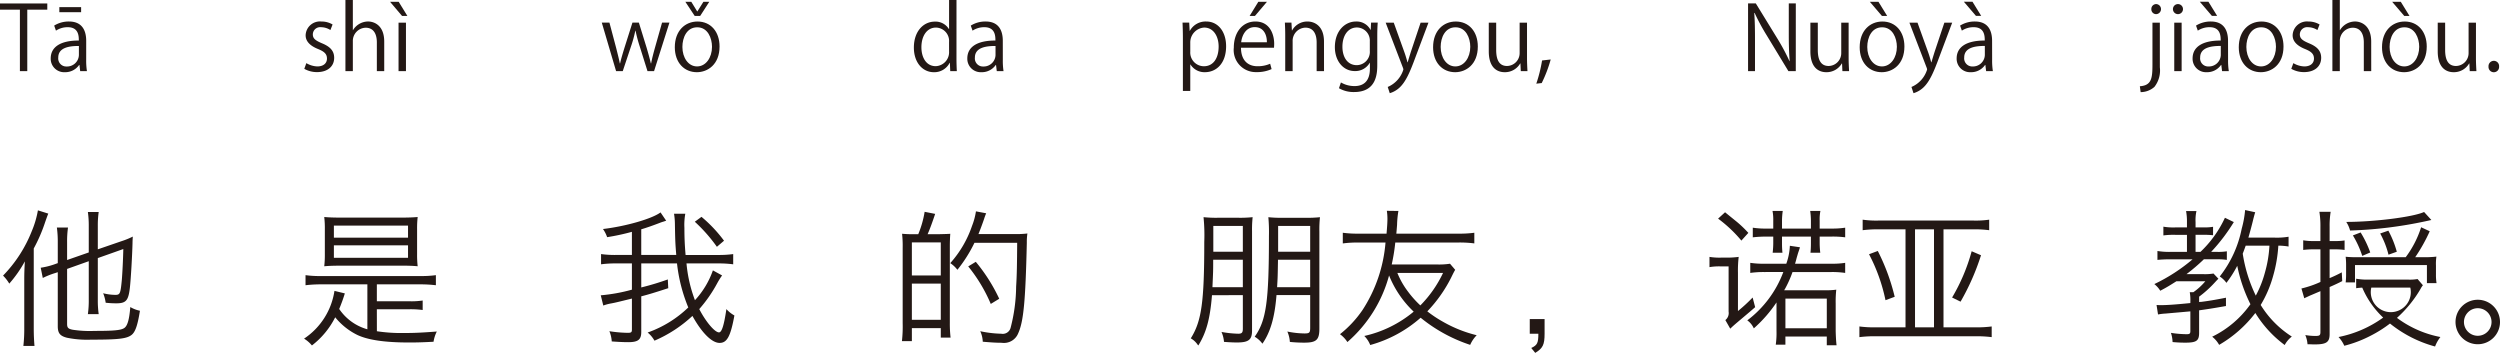
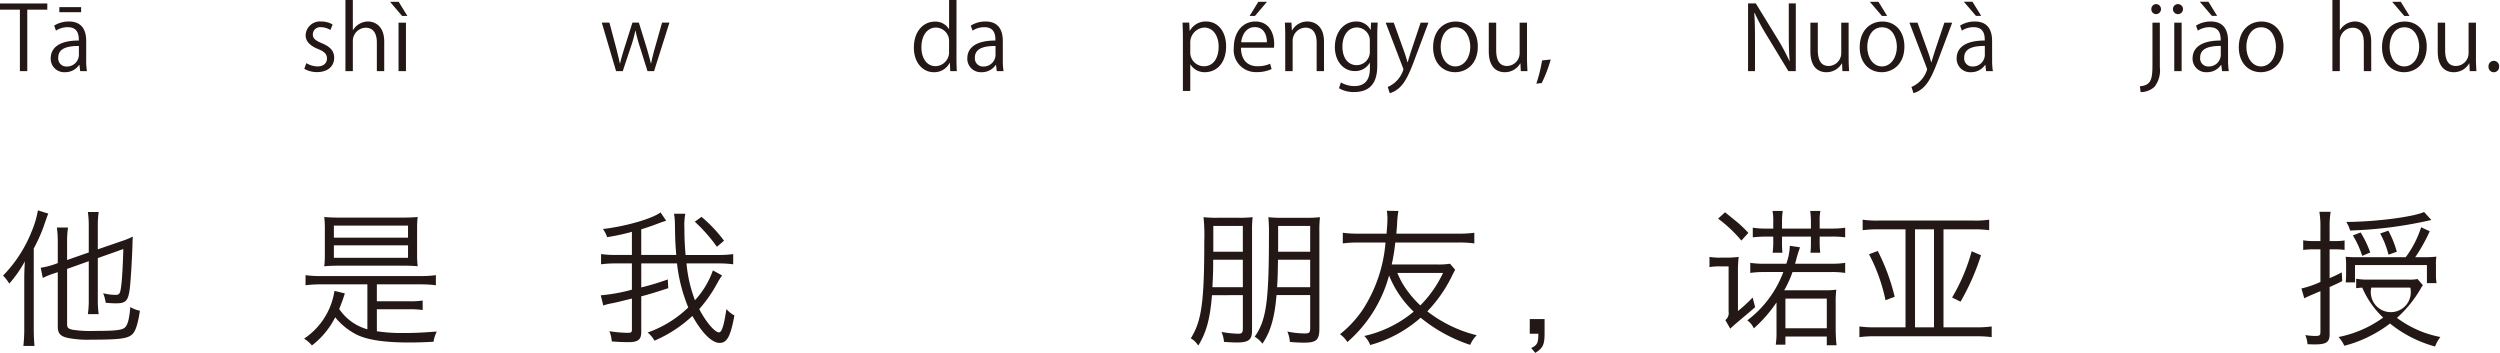
<svg xmlns="http://www.w3.org/2000/svg" width="337.19" height="47.595" viewBox="0 0 337.19 47.595">
  <defs>
    <style>.a{fill:#231815;}</style>
  </defs>
  <g transform="translate(-112.654 -385.971)">
    <path class="a" d="M1383.6,387.278h-2.7v8.287h-.995v-8.287h-2.686v-.84h6.381Z" transform="translate(-1264.567)" />
    <path class="a" d="M1388.846,394.006a9.146,9.146,0,0,0,.1,1.559h-.911l-.1-.839h-.037a2.269,2.269,0,0,1-1.93.983,1.812,1.812,0,0,1-1.907-1.858c0-1.572,1.368-2.423,3.79-2.412,0-.551,0-1.8-1.488-1.8a2.831,2.831,0,0,0-1.594.467l-.241-.683a3.724,3.724,0,0,1,1.992-.552c1.846,0,2.327,1.308,2.327,2.6Zm-.984-1.835c-1.235,0-2.783.181-2.783,1.559a1.087,1.087,0,0,0,1.128,1.211,1.6,1.6,0,0,0,1.655-1.535Zm-2.638-5.241h2.938v.684h-2.938Z" transform="translate(-1264.567)" />
    <path class="a" d="M1421.785,390.024a2.339,2.339,0,0,0-1.271-.383.985.985,0,0,0-1.1.971c0,.564.372.827,1.212,1.188,1.055.431,1.667.983,1.667,1.967,0,1.163-.888,1.93-2.314,1.93a3.459,3.459,0,0,1-1.716-.443l.276-.768a3.114,3.114,0,0,0,1.475.444c.876,0,1.307-.468,1.307-1.056,0-.611-.347-.947-1.211-1.295-1.1-.443-1.667-1.056-1.667-1.847a1.932,1.932,0,0,1,2.135-1.859,2.892,2.892,0,0,1,1.5.4Z" transform="translate(-1264.567)" />
    <path class="a" d="M1429.044,395.565h-.995V391.7c0-1.067-.384-1.99-1.512-1.99a1.78,1.78,0,0,0-1.726,1.835v4.017h-1v-9.594h1v4.065h.023a2.4,2.4,0,0,1,2.027-1.163c.8,0,2.183.492,2.183,2.711Z" transform="translate(-1264.567)" />
    <path class="a" d="M1429.827,386.211h1.164l1.175,1.906h-.72Zm2.148,9.354h-1v-6.536h1Z" transform="translate(-1264.567)" />
    <path class="a" d="M1467.513,389.017l-2.075,6.548h-.887l-1.031-3.286a19.777,19.777,0,0,1-.577-2.159h-.036a16.7,16.7,0,0,1-.6,2.171l-1.091,3.274h-.9l-1.93-6.548h1.031l.912,3.43c.18.732.359,1.4.491,2.075h.036c.144-.648.361-1.355.577-2.063l1.09-3.442h.864l1.044,3.382c.227.768.42,1.463.575,2.123h.036c.12-.648.3-1.332.516-2.111l.96-3.394Z" transform="translate(-1264.567)" />
-     <path class="a" d="M1474.271,392.243c0,2.435-1.608,3.466-3.059,3.466-1.68,0-2.975-1.259-2.975-3.37,0-2.231,1.392-3.466,3.059-3.466C1473.083,388.873,1474.271,390.24,1474.271,392.243Zm-3.011-2.591c-1.415,0-2,1.392-2,2.651,0,1.452.8,2.627,1.978,2.627s2.016-1.175,2.016-2.651C1473.251,391.116,1472.687,389.652,1471.26,389.652Zm.4-1.535h-.743l-1.26-1.906h.8l.8,1.3h.023l.817-1.3h.791Z" transform="translate(-1264.567)" />
    <path class="a" d="M1506.226,393.946c0,.528.023,1.176.047,1.619h-.887l-.048-1.115h-.036a2.311,2.311,0,0,1-2.135,1.259c-1.512,0-2.687-1.307-2.687-3.322,0-2.206,1.3-3.5,2.819-3.5a2.1,2.1,0,0,1,1.907,1.008h.023v-3.922h1Zm-1-2.3a1.807,1.807,0,0,0-1.762-1.956c-1.236,0-1.967,1.152-1.967,2.651,0,1.38.647,2.555,1.931,2.555a1.88,1.88,0,0,0,1.8-1.991Z" transform="translate(-1264.567)" />
    <path class="a" d="M1512.478,394.006a9.147,9.147,0,0,0,.095,1.559h-.911l-.1-.839h-.036a2.274,2.274,0,0,1-1.93.983,1.812,1.812,0,0,1-1.908-1.858c0-1.572,1.368-2.423,3.79-2.412,0-.551,0-1.8-1.487-1.8a2.836,2.836,0,0,0-1.595.467l-.24-.683a3.718,3.718,0,0,1,1.991-.552c1.847,0,2.327,1.308,2.327,2.6Zm-.984-1.835c-1.235,0-2.782.181-2.782,1.559a1.086,1.086,0,0,0,1.127,1.211,1.6,1.6,0,0,0,1.655-1.535Z" transform="translate(-1264.567)" />
    <path class="a" d="M1537.7,390.133a2.419,2.419,0,0,1,2.231-1.26c1.546,0,2.662,1.331,2.662,3.334,0,2.4-1.4,3.5-2.842,3.5a2.222,2.222,0,0,1-1.967-1.043h-.024v3.574h-.995v-7.112c0-.852-.025-1.511-.048-2.111h.9l.06,1.116Zm.06,2.83a1.844,1.844,0,0,0,1.835,1.943c1.283,0,1.991-1.1,1.991-2.663,0-1.355-.684-2.555-1.955-2.555a2.009,2.009,0,0,0-1.871,2.028Z" transform="translate(-1264.567)" />
    <path class="a" d="M1548.729,395.29a4.742,4.742,0,0,1-2.051.407,2.974,2.974,0,0,1-3.046-3.3c0-2.05,1.151-3.526,2.914-3.526,2.015,0,2.531,1.847,2.531,2.986,0,.228-.013.4-.024.552H1544.6c.011,1.812,1.042,2.495,2.218,2.495a4.128,4.128,0,0,0,1.715-.336Zm-.636-3.622c.012-.888-.36-2.039-1.643-2.039-1.2,0-1.727,1.139-1.823,2.039Zm-1.152-5.457h1.164l-1.619,1.906h-.719Z" transform="translate(-1264.567)" />
    <path class="a" d="M1555.8,395.565h-.995V391.7c0-1.067-.384-2-1.524-2a1.781,1.781,0,0,0-1.714,1.86v4.005h-1v-4.857c0-.672-.024-1.163-.047-1.691h.886l.061,1.067h.023a2.336,2.336,0,0,1,2.1-1.211c.815,0,2.206.492,2.206,2.711Z" transform="translate(-1264.567)" />
    <path class="a" d="M1563.044,389.017c-.036.467-.061,1-.061,1.8v3.814c0,1.14-.023,3.754-3.118,3.754a3.915,3.915,0,0,1-2.051-.516l.264-.779a3.6,3.6,0,0,0,1.835.491c1.2,0,2.075-.636,2.075-2.362v-.78h-.023a2.235,2.235,0,0,1-2.027,1.116c-1.56,0-2.675-1.38-2.675-3.215,0-2.267,1.416-3.466,2.831-3.466a2.1,2.1,0,0,1,1.978,1.127h.025l.048-.983Zm-1.067,2.518a1.763,1.763,0,0,0-1.74-1.858c-1.151,0-1.955,1.019-1.955,2.6,0,1.392.672,2.483,1.944,2.483a1.79,1.79,0,0,0,1.751-1.919Z" transform="translate(-1264.567)" />
    <path class="a" d="M1569.884,389.029l-1.739,4.629c-.78,2.123-1.332,3.347-2.147,4.114a3.311,3.311,0,0,1-1.331.768l-.276-.84a3.734,3.734,0,0,0,2.111-2.35.847.847,0,0,0-.072-.277l-2.315-6.044h1.091l1.428,3.97c.168.456.311.972.42,1.367h.035c.108-.395.265-.887.42-1.391l1.319-3.946Z" transform="translate(-1264.567)" />
    <path class="a" d="M1576.543,392.243c0,2.435-1.606,3.466-3.058,3.466-1.679,0-2.974-1.259-2.974-3.37,0-2.231,1.391-3.466,3.058-3.466C1575.355,388.873,1576.543,390.24,1576.543,392.243Zm-3.01-2.591c-1.415,0-2,1.392-2,2.651,0,1.452.8,2.627,1.979,2.627s2.014-1.175,2.014-2.651C1575.523,391.116,1574.96,389.652,1573.533,389.652Z" transform="translate(-1264.567)" />
    <path class="a" d="M1583.179,393.826c0,.672.036,1.236.06,1.739h-.9l-.048-1.031h-.035a2.372,2.372,0,0,1-2.087,1.175c-.983,0-2.148-.563-2.148-2.818v-3.862h1v3.682c0,1.271.371,2.159,1.462,2.159a1.731,1.731,0,0,0,1.7-1.775v-4.066h.995Z" transform="translate(-1264.567)" />
    <path class="a" d="M1586.373,393.994a17.825,17.825,0,0,1-1.212,3.179l-.731.084a19.283,19.283,0,0,0,.779-3.131Z" transform="translate(-1264.567)" />
    <path class="a" d="M1619.429,395.565h-.995l-2.915-4.809a28.009,28.009,0,0,1-1.643-3.046l-.048.012c.084,1.163.1,2.23.1,3.813v4.03h-.936v-9.138h1.043l2.951,4.808a28.548,28.548,0,0,1,1.595,2.988l.025-.013c-.1-1.272-.121-2.362-.121-3.8v-3.981h.948Z" transform="translate(-1264.567)" />
    <path class="a" d="M1626.557,393.826c0,.672.036,1.236.06,1.739h-.9l-.048-1.031h-.036a2.369,2.369,0,0,1-2.086,1.175c-.984,0-2.148-.563-2.148-2.818v-3.862h1v3.682c0,1.271.371,2.159,1.462,2.159a1.731,1.731,0,0,0,1.7-1.775v-4.066h.995Z" transform="translate(-1264.567)" />
    <path class="a" d="M1634.08,392.243c0,2.435-1.606,3.466-3.058,3.466-1.679,0-2.974-1.259-2.974-3.37,0-2.231,1.39-3.466,3.058-3.466C1632.893,388.873,1634.08,390.24,1634.08,392.243Zm-3.01-2.591c-1.416,0-2,1.392-2,2.651,0,1.452.8,2.627,1.979,2.627s2.015-1.175,2.015-2.651C1633.061,391.116,1632.5,389.652,1631.07,389.652Zm-1.655-3.441h1.163l1.176,1.906h-.708Z" transform="translate(-1264.567)" />
    <path class="a" d="M1640.524,389.029l-1.739,4.629c-.779,2.123-1.331,3.347-2.146,4.114a3.307,3.307,0,0,1-1.332.768l-.276-.84a3.73,3.73,0,0,0,2.111-2.35.845.845,0,0,0-.072-.277l-2.315-6.044h1.092l1.426,3.97c.168.456.313.972.42,1.367h.036c.109-.395.264-.887.42-1.391l1.32-3.946Z" transform="translate(-1264.567)" />
    <path class="a" d="M1645.912,394.006a9.138,9.138,0,0,0,.1,1.559h-.912l-.1-.839h-.036a2.273,2.273,0,0,1-1.931.983,1.812,1.812,0,0,1-1.907-1.858c0-1.572,1.367-2.423,3.79-2.412,0-.551,0-1.8-1.487-1.8a2.831,2.831,0,0,0-1.6.467l-.24-.683a3.718,3.718,0,0,1,1.991-.552c1.847,0,2.326,1.308,2.326,2.6Zm-3.813-7.8h1.163l1.176,1.906h-.709Zm2.83,5.96c-1.236,0-2.783.181-2.783,1.559a1.088,1.088,0,0,0,1.128,1.211,1.6,1.6,0,0,0,1.655-1.535Z" transform="translate(-1264.567)" />
    <path class="a" d="M1668.533,395.05a3.583,3.583,0,0,1-.731,2.638,2.787,2.787,0,0,1-1.859.708l-.108-.792c1.6-.108,1.7-1.1,1.7-2.986v-5.589h.995Zm-.5-7.172a.646.646,0,0,1-.647-.684.655.655,0,0,1,.671-.672.679.679,0,0,1-.024,1.356Z" transform="translate(-1264.567)" />
    <path class="a" d="M1670.971,387.878a.678.678,0,0,1,.011-1.356.678.678,0,0,1-.011,1.356Zm.5,7.687h-.995v-6.536h.995Z" transform="translate(-1264.567)" />
    <path class="a" d="M1677.735,394.006a9.138,9.138,0,0,0,.1,1.559h-.912l-.1-.839h-.036a2.273,2.273,0,0,1-1.931.983,1.812,1.812,0,0,1-1.907-1.858c0-1.572,1.367-2.423,3.79-2.412,0-.551,0-1.8-1.487-1.8a2.834,2.834,0,0,0-1.6.467l-.24-.683a3.721,3.721,0,0,1,1.991-.552c1.847,0,2.326,1.308,2.326,2.6Zm-3.813-7.8h1.163l1.176,1.906h-.708Zm2.83,5.96c-1.235,0-2.782.181-2.782,1.559a1.087,1.087,0,0,0,1.128,1.211,1.6,1.6,0,0,0,1.654-1.535Z" transform="translate(-1264.567)" />
    <path class="a" d="M1685.211,392.243c0,2.435-1.607,3.466-3.058,3.466-1.679,0-2.974-1.259-2.974-3.37,0-2.231,1.39-3.466,3.058-3.466C1684.023,388.873,1685.211,390.24,1685.211,392.243Zm-3.01-2.591c-1.416,0-2,1.392-2,2.651,0,1.452.8,2.627,1.979,2.627s2.014-1.175,2.014-2.651C1684.191,391.116,1683.628,389.652,1682.2,389.652Z" transform="translate(-1264.567)" />
-     <path class="a" d="M1689.784,390.024a2.34,2.34,0,0,0-1.271-.383.984.984,0,0,0-1.1.971c0,.564.372.827,1.212,1.188,1.055.431,1.667.983,1.667,1.967,0,1.163-.888,1.93-2.315,1.93a3.455,3.455,0,0,1-1.715-.443l.276-.768a3.114,3.114,0,0,0,1.475.444c.876,0,1.307-.468,1.307-1.056,0-.611-.347-.947-1.212-1.295-1.1-.443-1.666-1.056-1.666-1.847a1.932,1.932,0,0,1,2.134-1.859,2.9,2.9,0,0,1,1.5.4Z" transform="translate(-1264.567)" />
    <path class="a" d="M1697.043,395.565h-1V391.7c0-1.067-.384-1.99-1.511-1.99a1.781,1.781,0,0,0-1.727,1.835v4.017h-1v-9.594h1v4.065h.024a2.4,2.4,0,0,1,2.026-1.163c.8,0,2.184.492,2.184,2.711Z" transform="translate(-1264.567)" />
    <path class="a" d="M1704.53,392.243c0,2.435-1.606,3.466-3.057,3.466-1.68,0-2.975-1.259-2.975-3.37,0-2.231,1.391-3.466,3.059-3.466C1703.343,388.873,1704.53,390.24,1704.53,392.243Zm-3.009-2.591c-1.416,0-2,1.392-2,2.651,0,1.452.8,2.627,1.978,2.627s2.015-1.175,2.015-2.651C1703.511,391.116,1702.947,389.652,1701.521,389.652Zm-1.656-3.441h1.163l1.176,1.906h-.708Z" transform="translate(-1264.567)" />
    <path class="a" d="M1711.167,393.826c0,.672.036,1.236.061,1.739h-.9l-.048-1.031h-.035a2.372,2.372,0,0,1-2.087,1.175c-.983,0-2.147-.563-2.147-2.818v-3.862h1v3.682c0,1.271.371,2.159,1.463,2.159a1.731,1.731,0,0,0,1.7-1.775v-4.066h.995Z" transform="translate(-1264.567)" />
    <path class="a" d="M1712.862,394.954a.723.723,0,0,1,.719-.78.714.714,0,0,1,.708.78.715.715,0,1,1-1.427,0Z" transform="translate(-1264.567)" />
    <path class="a" d="M1380.493,423.624c0-.721.021-1.381.08-2.4a16.6,16.6,0,0,1-2.1,3,5.459,5.459,0,0,0-.84-1.08,18.05,18.05,0,0,0,3.86-5.961,12.825,12.825,0,0,0,.841-2.841l1.4.44c-.12.281-.18.46-.421,1.14a21.119,21.119,0,0,1-1.54,3.561v10.762c0,.941.04,1.7.1,2.381h-1.5a20.057,20.057,0,0,0,.12-2.421Zm8.7-7.2a13,13,0,0,0-.12-1.86h1.46a12.61,12.61,0,0,0-.12,1.86V419.6l3.141-1.081a11.145,11.145,0,0,0,1.581-.639c-.021.22-.04.639-.04.88-.04,1.62-.221,4.861-.361,6.061-.2,1.7-.52,2.061-1.84,2.061a12.881,12.881,0,0,1-1.42-.08,5.281,5.281,0,0,0-.34-1.281,6.814,6.814,0,0,0,1.64.22c.64,0,.7-.16.88-2.02.08-1.02.16-2.58.2-4.161l-3.441,1.22v5.642a13.1,13.1,0,0,0,.12,1.92h-1.46a13.018,13.018,0,0,0,.12-1.941v-5.2l-2.921,1.04v7.422c0,.5.141.66.741.78a15.156,15.156,0,0,0,2.94.16c2.521,0,3.522-.08,3.982-.36.459-.26.719-1.1.86-2.86a4.151,4.151,0,0,0,1.3.5c-.321,2.02-.64,2.921-1.181,3.3-.66.48-1.84.6-5.4.6a13.507,13.507,0,0,1-3.261-.26c-.941-.24-1.24-.62-1.24-1.56v-7.281l-.361.12a10.925,10.925,0,0,0-1.66.66l-.28-1.38a9.974,9.974,0,0,0,1.74-.421l.561-.2V418.7a14.535,14.535,0,0,0-.12-2.041h1.5a13.286,13.286,0,0,0-.121,1.981v2.4l2.921-1.02Z" transform="translate(-1264.567)" />
    <path class="a" d="M1428.054,430.646a21.811,21.811,0,0,0,3.661.24c1.3,0,2.32-.04,4.421-.2a4.658,4.658,0,0,0-.441,1.379c-1.54.081-2.259.1-3.28.1-3.241,0-5.481-.32-6.962-1a8.876,8.876,0,0,1-3.02-2.4,11.06,11.06,0,0,1-3.141,3.8,4.182,4.182,0,0,0-1.061-.919,9.428,9.428,0,0,0,4.1-6.442l1.4.34a21.832,21.832,0,0,1-.76,2.1,6.79,6.79,0,0,0,3.8,2.741v-6.062h-6.3a17.451,17.451,0,0,0-2.041.12v-1.36a13.948,13.948,0,0,0,2.041.12h13.5a13.962,13.962,0,0,0,2.04-.12v1.36a17.461,17.461,0,0,0-2.04-.12h-5.922v2.28h4.3a10.3,10.3,0,0,0,1.881-.1v1.28a12.181,12.181,0,0,0-1.881-.1h-4.3Zm-4.9-8.842c-.9,0-1.541.019-2.2.08a13.2,13.2,0,0,0,.08-1.661V416.9a12.79,12.79,0,0,0-.08-1.66c.681.06,1.3.08,2.261.08h8.1c.941,0,1.561-.02,2.241-.08a13.163,13.163,0,0,0-.079,1.66v3.321a13.579,13.579,0,0,0,.079,1.661c-.64-.061-1.281-.08-2.18-.08Zm-.9-3.782h10V416.4h-10Zm0,2.721h10v-1.68h-10Z" transform="translate(-1264.567)" />
    <path class="a" d="M1469.813,421.5a18.692,18.692,0,0,0,1.14,4.961,11.538,11.538,0,0,0,2.421-4.022l1.24.681a9.728,9.728,0,0,0-.639,1.02,18.706,18.706,0,0,1-2.441,3.521c.9,1.74,2.1,3.141,2.66,3.141.38,0,.68-.961,1-3.141a4.092,4.092,0,0,0,1.08.86c-.519,2.84-1,3.7-2,3.7-1.04,0-2.4-1.361-3.661-3.641a17.745,17.745,0,0,1-5.121,3.341,3.765,3.765,0,0,0-.92-1.1,15.162,15.162,0,0,0,5.482-3.381,21.681,21.681,0,0,1-1.521-5.94h-4.821v3.24a35.915,35.915,0,0,0,3.581-1.08l.06,1.18c-1.92.62-2.561.82-3.641,1.1v4.8c0,1.04-.42,1.381-1.76,1.381-.66,0-1.4-.04-2.221-.1a4.2,4.2,0,0,0-.32-1.379,17.057,17.057,0,0,0,2.5.219c.44,0,.54-.08.54-.439v-4.182c-1.961.481-2.181.54-2.821.66a6.067,6.067,0,0,0-1.04.281l-.34-1.38a23.11,23.11,0,0,0,4.2-.761V421.5h-2.1a14.858,14.858,0,0,0-2.061.119v-1.38a13.69,13.69,0,0,0,2.061.12h2.1v-3.121a29.751,29.751,0,0,1-3.341.721,4.4,4.4,0,0,0-.56-1.1c3.06-.36,6.622-1.38,7.762-2.24l.76,1.12-.36.12a5.077,5.077,0,0,0-.521.18c-.94.36-1.74.641-2.48.86v3.461h4.721c-.12-1.5-.14-1.76-.18-4.081a8.967,8.967,0,0,0-.12-1.48h1.52a8.386,8.386,0,0,0-.12,1.921c0,1.2.04,2.3.16,3.64h4.421a13.915,13.915,0,0,0,2-.12v1.38a14.837,14.837,0,0,0-2.059-.119Zm2.021-6.282a18.542,18.542,0,0,1,3.04,3.22l-.96.821a21.369,21.369,0,0,0-2.98-3.381Z" transform="translate(-1264.567)" />
-     <path class="a" d="M1503.631,417.563c1-.02,1.58-.041,1.761-.06-.04.519-.061,1.04-.061,1.76v10.182a17.03,17.03,0,0,0,.1,2.061h-1.321v-1.28h-3.9v1.759h-1.34a17.842,17.842,0,0,0,.1-2.44V419.4a14.938,14.938,0,0,0-.08-1.9,16.746,16.746,0,0,0,1.781.06h.4a13.314,13.314,0,0,0,.861-3.021l1.42.28c-.36,1.08-.72,2.08-1.02,2.741Zm-3.421,5.561h3.9v-4.461h-3.9Zm0,5.981h3.9v-4.881h-3.9Zm13.823-11.562a13.069,13.069,0,0,0,1.761-.08,7.659,7.659,0,0,0-.08,1.26c-.181,7.922-.441,10.6-1.16,12.2a2.075,2.075,0,0,1-2.241,1.28c-.72,0-1.3-.04-2.541-.141a3.715,3.715,0,0,0-.339-1.419,14.968,14.968,0,0,0,2.839.339,1.093,1.093,0,0,0,1.261-.82,22.738,22.738,0,0,0,.74-5.52c.1-1.6.121-2.982.14-5.922h-5.761a18.99,18.99,0,0,1-2.3,3.64,4.1,4.1,0,0,0-.96-.9,14.547,14.547,0,0,0,2.94-5.042,8.887,8.887,0,0,0,.521-1.941l1.379.261a8.032,8.032,0,0,0-.28.76c-.24.7-.439,1.24-.76,2.041Zm-3.18,9.422a21.027,21.027,0,0,0-3.041-5.062l1.02-.62a23.154,23.154,0,0,1,3.161,4.982Z" transform="translate(-1264.567)" />
    <path class="a" d="M1540.689,425.784c-.259,3.2-.759,5.022-1.84,6.781a1.518,1.518,0,0,1-.18-.219,2.779,2.779,0,0,0-.84-.741c1.46-2.32,1.82-4.9,1.82-13.022a24.358,24.358,0,0,0-.1-3.321,16.511,16.511,0,0,0,1.94.08h2.761a16.141,16.141,0,0,0,1.921-.08,15.952,15.952,0,0,0-.08,1.9v13.4c0,1.241-.46,1.6-2.041,1.6-.42,0-.94-.02-1.74-.08a4.168,4.168,0,0,0-.34-1.341,14.025,14.025,0,0,0,2.26.24c.48,0,.621-.139.621-.679v-4.522Zm.161-4.781c0,1.5,0,1.5-.1,3.7h4.1V421Zm4-1.08v-3.481h-3.982v3.481Zm4.541,5.842c-.241,3.02-.821,5-1.9,6.561a3.549,3.549,0,0,0-1.041-.94c1.561-2.2,1.921-4.741,1.921-13.6a22.045,22.045,0,0,0-.08-2.52,16.368,16.368,0,0,0,1.921.08h3.141a15.974,15.974,0,0,0,1.9-.08,15.657,15.657,0,0,0-.08,1.94v13.1c0,1.5-.4,1.88-2.021,1.88a18.109,18.109,0,0,1-1.961-.1,4.105,4.105,0,0,0-.339-1.4,11.933,11.933,0,0,0,2.3.259c.7,0,.781-.1.781-.8v-4.381Zm.2-4.762c-.04,2.361-.04,2.361-.12,3.7h4.461V421Zm4.341-1.08v-3.481h-4.322v3.481Z" transform="translate(-1264.567)" />
    <path class="a" d="M1573.492,422.363c-.12.2-.221.381-.56,1.08a18.745,18.745,0,0,1-3.2,4.522,16.186,16.186,0,0,0,2.141,1.42,17.48,17.48,0,0,0,4.521,1.8,4.246,4.246,0,0,0-.88,1.3,20.9,20.9,0,0,1-6.682-3.66,17.192,17.192,0,0,1-6.8,3.681,3.567,3.567,0,0,0-.8-1.221,15.785,15.785,0,0,0,6.662-3.28,13.869,13.869,0,0,1-3.321-4.881,18.127,18.127,0,0,1-5.621,8.981,3.97,3.97,0,0,0-1-1.059,14.82,14.82,0,0,0,3.04-3.261,19.52,19.52,0,0,0,3.1-9.1h-3.66a14.287,14.287,0,0,0-2.1.12v-1.441a14.674,14.674,0,0,0,2.1.12h3.8c.06-.679.121-1.48.121-2a7.186,7.186,0,0,0-.08-1.08l1.559.02a13.009,13.009,0,0,0-.18,1.881c-.04.5-.059.76-.1,1.179h8.4a14.978,14.978,0,0,0,2.12-.12V418.8a15.35,15.35,0,0,0-2.12-.12h-8.542a25.038,25.038,0,0,1-.479,2.961h6.081a9.659,9.659,0,0,0,1.78-.1Zm-7.8.42a10.86,10.86,0,0,0,1.42,2.5,13.542,13.542,0,0,0,1.681,1.881,15.83,15.83,0,0,0,3.061-4.382Z" transform="translate(-1264.567)" />
    <path class="a" d="M1585.549,430.985c0,1.481-.239,1.961-1.26,2.581l-.54-.66c.82-.381.96-.68.96-1.921h-1.16v-1.98h2Z" transform="translate(-1264.567)" />
    <path class="a" d="M1609.27,421.9a7.93,7.93,0,0,0-1.481.1v-1.381a8.327,8.327,0,0,0,1.561.1h.839a11.739,11.739,0,0,0,1.54-.1,15.322,15.322,0,0,0-.1,2.121v5.181a21.4,21.4,0,0,0,1.98-1.821l.34,1.3c-.5.441-.5.441-2.54,2.161-.44.38-.461.4-.82.741l-.66-1.16a1.2,1.2,0,0,0,.439-1.141v-6.1Zm.62-7.3c.439.36.439.36,1.6,1.3a15.286,15.286,0,0,1,1.541,1.481l-.94,1.04a17.975,17.975,0,0,0-3.141-2.961Zm5.26,8.062a12.784,12.784,0,0,0-1.86.119v-1.359a11.725,11.725,0,0,0,1.86.119h3a8.179,8.179,0,0,0,.48-2.42l1.36.2c-.059.22-.059.22-.26.8-.019.08-.1.34-.2.7-.04.16-.1.4-.2.72h4.9a11.231,11.231,0,0,0,1.861-.119v1.359a12.232,12.232,0,0,0-1.861-.119h-5.241a14.927,14.927,0,0,1-1.04,2.32.344.344,0,0,0-.08.14h5.541a10.282,10.282,0,0,0,1.481-.08,14.227,14.227,0,0,0-.08,1.86v3.6c0,.48.059,1.661.12,2.041h-1.321v-1.181h-5.581v1.1h-1.3a11.337,11.337,0,0,0,.1-1.841v-3.86a18.208,18.208,0,0,1-3.06,3.5,2.636,2.636,0,0,0-.881-1.08,14.507,14.507,0,0,0,4.861-6.522Zm2.421-3.841a12.255,12.255,0,0,0,.06,1.24h-1.32a12.137,12.137,0,0,0,.08-1.24v-.94h-1a16.354,16.354,0,0,0-1.761.1v-1.3a10.878,10.878,0,0,0,1.761.12h1v-1.061a6.332,6.332,0,0,0-.1-1.32h1.38a9.765,9.765,0,0,0-.1,1.32V416.8h3.9v-1.061a9.765,9.765,0,0,0-.1-1.32h1.38a5.672,5.672,0,0,0-.1,1.32V416.8h1.6a11.449,11.449,0,0,0,1.841-.12v1.3a12.774,12.774,0,0,0-1.841-.1h-1.6v.94a12.1,12.1,0,0,0,.08,1.24h-1.32a12.254,12.254,0,0,0,.06-1.24v-.94h-3.9Zm.46,11.422h5.581v-4h-5.581Z" transform="translate(-1264.567)" />
    <path class="a" d="M1628.449,415.6a12.813,12.813,0,0,0,2.061.12h12.942a12.671,12.671,0,0,0,2.061-.12v1.419a15.568,15.568,0,0,0-2.04-.12h-4.121v13.223h4.42a15.37,15.37,0,0,0,2.081-.12v1.44a16.676,16.676,0,0,0-2.081-.12H1630.09a16.674,16.674,0,0,0-2.081.12v-1.44a14.752,14.752,0,0,0,2.081.12h4.14V416.9h-3.72a16.334,16.334,0,0,0-2.061.12Zm2.04,4.22A27.823,27.823,0,0,1,1632.77,426l-1.241.461a23.511,23.511,0,0,0-2.219-6.2Zm7.582,10.3V416.9h-2.56v13.223Zm6.341-9.722a31.729,31.729,0,0,1-2.76,6.261l-1.14-.56a25.177,25.177,0,0,0,2.64-6.241Z" transform="translate(-1264.567)" />
-     <path class="a" d="M1674.011,419.943a15.022,15.022,0,0,0,3.3-4.6l1.2.58a24.606,24.606,0,0,1-3.061,4.021h.78a7.1,7.1,0,0,0,1.34-.08v1.16a8.115,8.115,0,0,0-1.34-.08h-1.76a25.886,25.886,0,0,1-2.341,2h2.2a6.928,6.928,0,0,0,1.44-.08l.661.7-.08.081c-.121.12-.121.12-.381.4a14.683,14.683,0,0,1-2.14,1.94v.72c.08,0,.12-.019.279-.019.961-.121,1.721-.241,3.341-.561v1.121c-1.8.319-2.46.42-3.62.58v3.021c0,1.08-.341,1.34-1.86,1.34-.561,0-1.041-.02-1.721-.081a4.41,4.41,0,0,0-.22-1.24,14.211,14.211,0,0,0,2.12.181c.4,0,.5-.08.5-.421v-2.66c-1.1.1-2.24.2-3.38.3a6.927,6.927,0,0,0-.981.12l-.2-1.281c.239.021.4.021.639.021.781,0,1.961-.08,3.921-.28v-.12a6.264,6.264,0,0,0-.08-1.341h.481a8.352,8.352,0,0,0,1.62-1.48h-3.9c-.92.58-1.3.82-2.18,1.281a3.477,3.477,0,0,0-.8-.9,23.738,23.738,0,0,0,5.161-3.341h-3c-.74,0-1.36.04-1.741.08v-1.2a9.913,9.913,0,0,0,1.761.12h2.22v-2.3h-1.56a10.36,10.36,0,0,0-1.62.08v-1.181a7.986,7.986,0,0,0,1.64.1h1.54V415.9a7.524,7.524,0,0,0-.12-1.46h1.4a5.6,5.6,0,0,0-.12,1.48v.721h1.06a6.838,6.838,0,0,0,1.3-.08V417.7a10.954,10.954,0,0,0-1.24-.059h-1.12v2.3Zm11.883-.72a8.044,8.044,0,0,0-1.381-.12,18.724,18.724,0,0,1-.7,4.081,15.536,15.536,0,0,1-1.68,3.92,13.309,13.309,0,0,0,4.2,4.261,3.578,3.578,0,0,0-.96,1.141,15.336,15.336,0,0,1-3.961-4.321,16.657,16.657,0,0,1-4.881,4.3,3.644,3.644,0,0,0-.94-1.1,13.644,13.644,0,0,0,5.161-4.381,20.658,20.658,0,0,1-1.78-5.182,15.1,15.1,0,0,1-1.46,2.3,3.4,3.4,0,0,0-.9-.86,15.18,15.18,0,0,0,2.961-6.442,13.7,13.7,0,0,0,.46-2.52l1.361.3c-.08.26-.08.26-.241.86-.2.86-.52,2.02-.68,2.56h3.521a9.4,9.4,0,0,0,1.9-.12Zm-5.782-.12c-.16.44-.16.46-.4,1.081a19.929,19.929,0,0,0,1.761,5.661,14.506,14.506,0,0,0,1.24-3.141,16.126,16.126,0,0,0,.6-3.6Z" transform="translate(-1264.567)" />
    <path class="a" d="M1692.25,418.482a7.279,7.279,0,0,0,1.2-.08v1.281a8.334,8.334,0,0,0-1.26-.08h-.76v3.88a17.951,17.951,0,0,0,1.64-.779l.061,1.18c-.54.28-1.061.52-1.7.8v6.34c0,1.1-.42,1.4-2.04,1.4-.02,0-.281,0-.661-.021h-.28a3.835,3.835,0,0,0-.3-1.24,8.332,8.332,0,0,0,1.34.12c.6,0,.7-.08.7-.559v-5.482c-.62.26-1.259.54-1.419.6-.161.08-.481.219-.76.359l-.381-1.32a13.563,13.563,0,0,0,2.56-.88v-4.4h-.9a10.866,10.866,0,0,0-1.421.08v-1.3a7.405,7.405,0,0,0,1.421.1h.9v-1.9a12.21,12.21,0,0,0-.139-2.04h1.52a11.6,11.6,0,0,0-.14,2v1.94Zm11.763,5.962a2.652,2.652,0,0,0-.3.46,16.06,16.06,0,0,1-3.2,3.941,14.228,14.228,0,0,0,5.861,2.581,4.8,4.8,0,0,0-.72,1.28,16.633,16.633,0,0,1-6.081-3.1,16.669,16.669,0,0,1-2.64,1.661,16.383,16.383,0,0,1-3.522,1.339,4.3,4.3,0,0,0-.779-1.179,15.34,15.34,0,0,0,6.02-2.621,12,12,0,0,1-2.82-4.041,7.583,7.583,0,0,0-.82.08v-1.281a8.344,8.344,0,0,0,1.54.121h5.5a5.935,5.935,0,0,0,1.24-.08Zm-2.321-3.781a13.58,13.58,0,0,0,2.08-4.041l1.161.54a22.47,22.47,0,0,1-1.96,3.5h1.02a13.883,13.883,0,0,0,1.84-.08,6.92,6.92,0,0,0-.06,1.221v1.219a6.846,6.846,0,0,0,.081,1.141h-1.3v-2.44h-9.7v2.34h-1.26a9.119,9.119,0,0,0,.059-1.1V421.7a9.1,9.1,0,0,0-.059-1.1,13.38,13.38,0,0,0,1.6.059Zm3.461-5.02c-.36.08-.36.08-.82.179a56.508,56.508,0,0,1-10.143,1.241,3.913,3.913,0,0,0-.519-1.161c3.78,0,9.042-.66,10.5-1.34Zm-9.322,4.84a13.194,13.194,0,0,0-1.26-2.76l1.04-.4a14.212,14.212,0,0,1,1.3,2.7Zm1.221,4.281a2.7,2.7,0,1,0,5.261,0Zm2.32-4.441a11.973,11.973,0,0,0-1.12-2.86l1.1-.381a13.318,13.318,0,0,1,1.14,2.841Z" transform="translate(-1264.567)" />
-     <path class="a" d="M1714.411,429.4a3,3,0,1,1-3-3A3,3,0,0,1,1714.411,429.4Zm-4.861,0a1.86,1.86,0,1,0,1.86-1.86A1.87,1.87,0,0,0,1709.55,429.4Z" transform="translate(-1264.567)" />
  </g>
</svg>